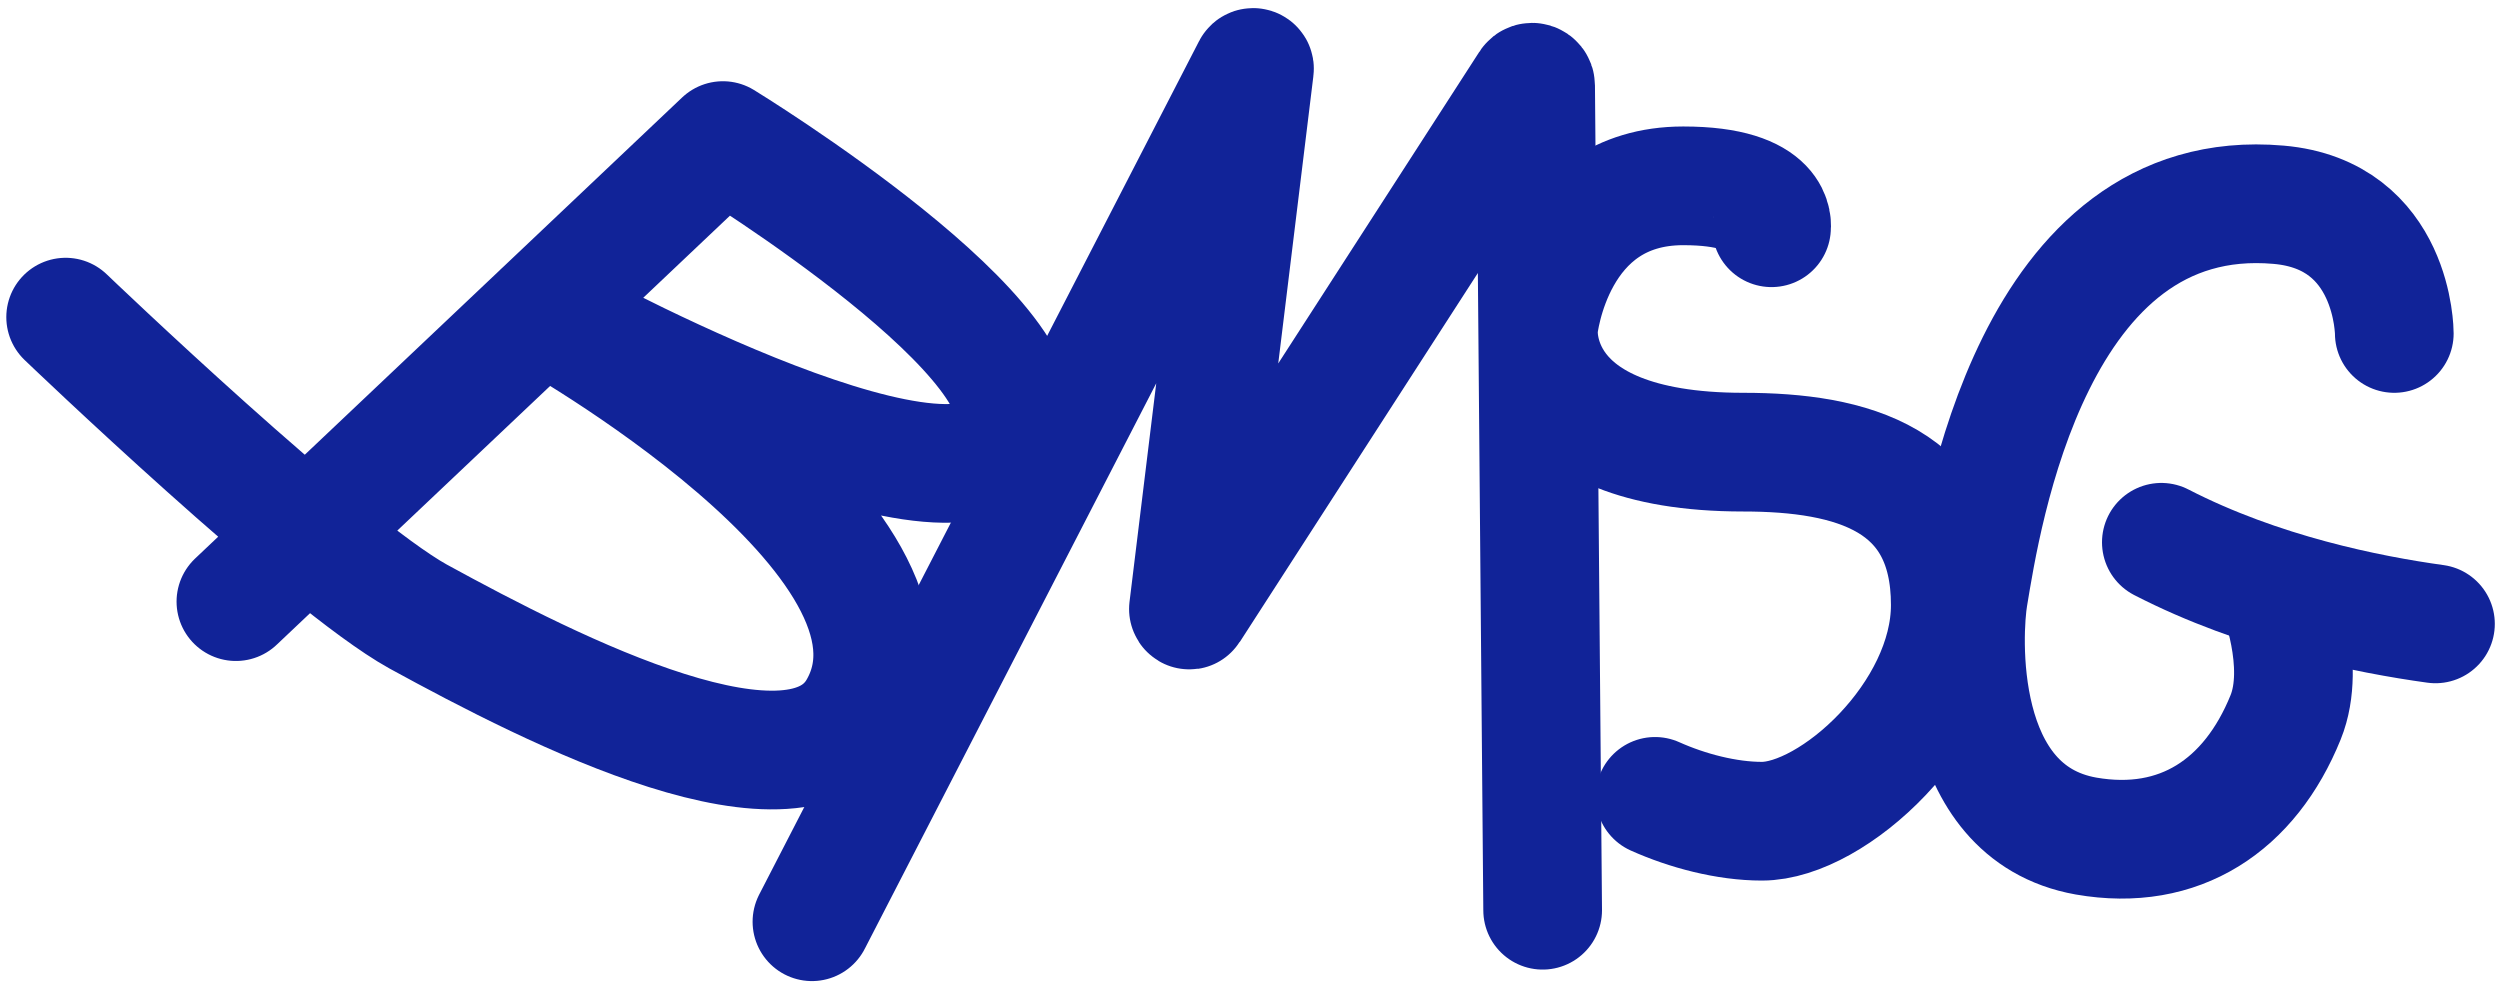
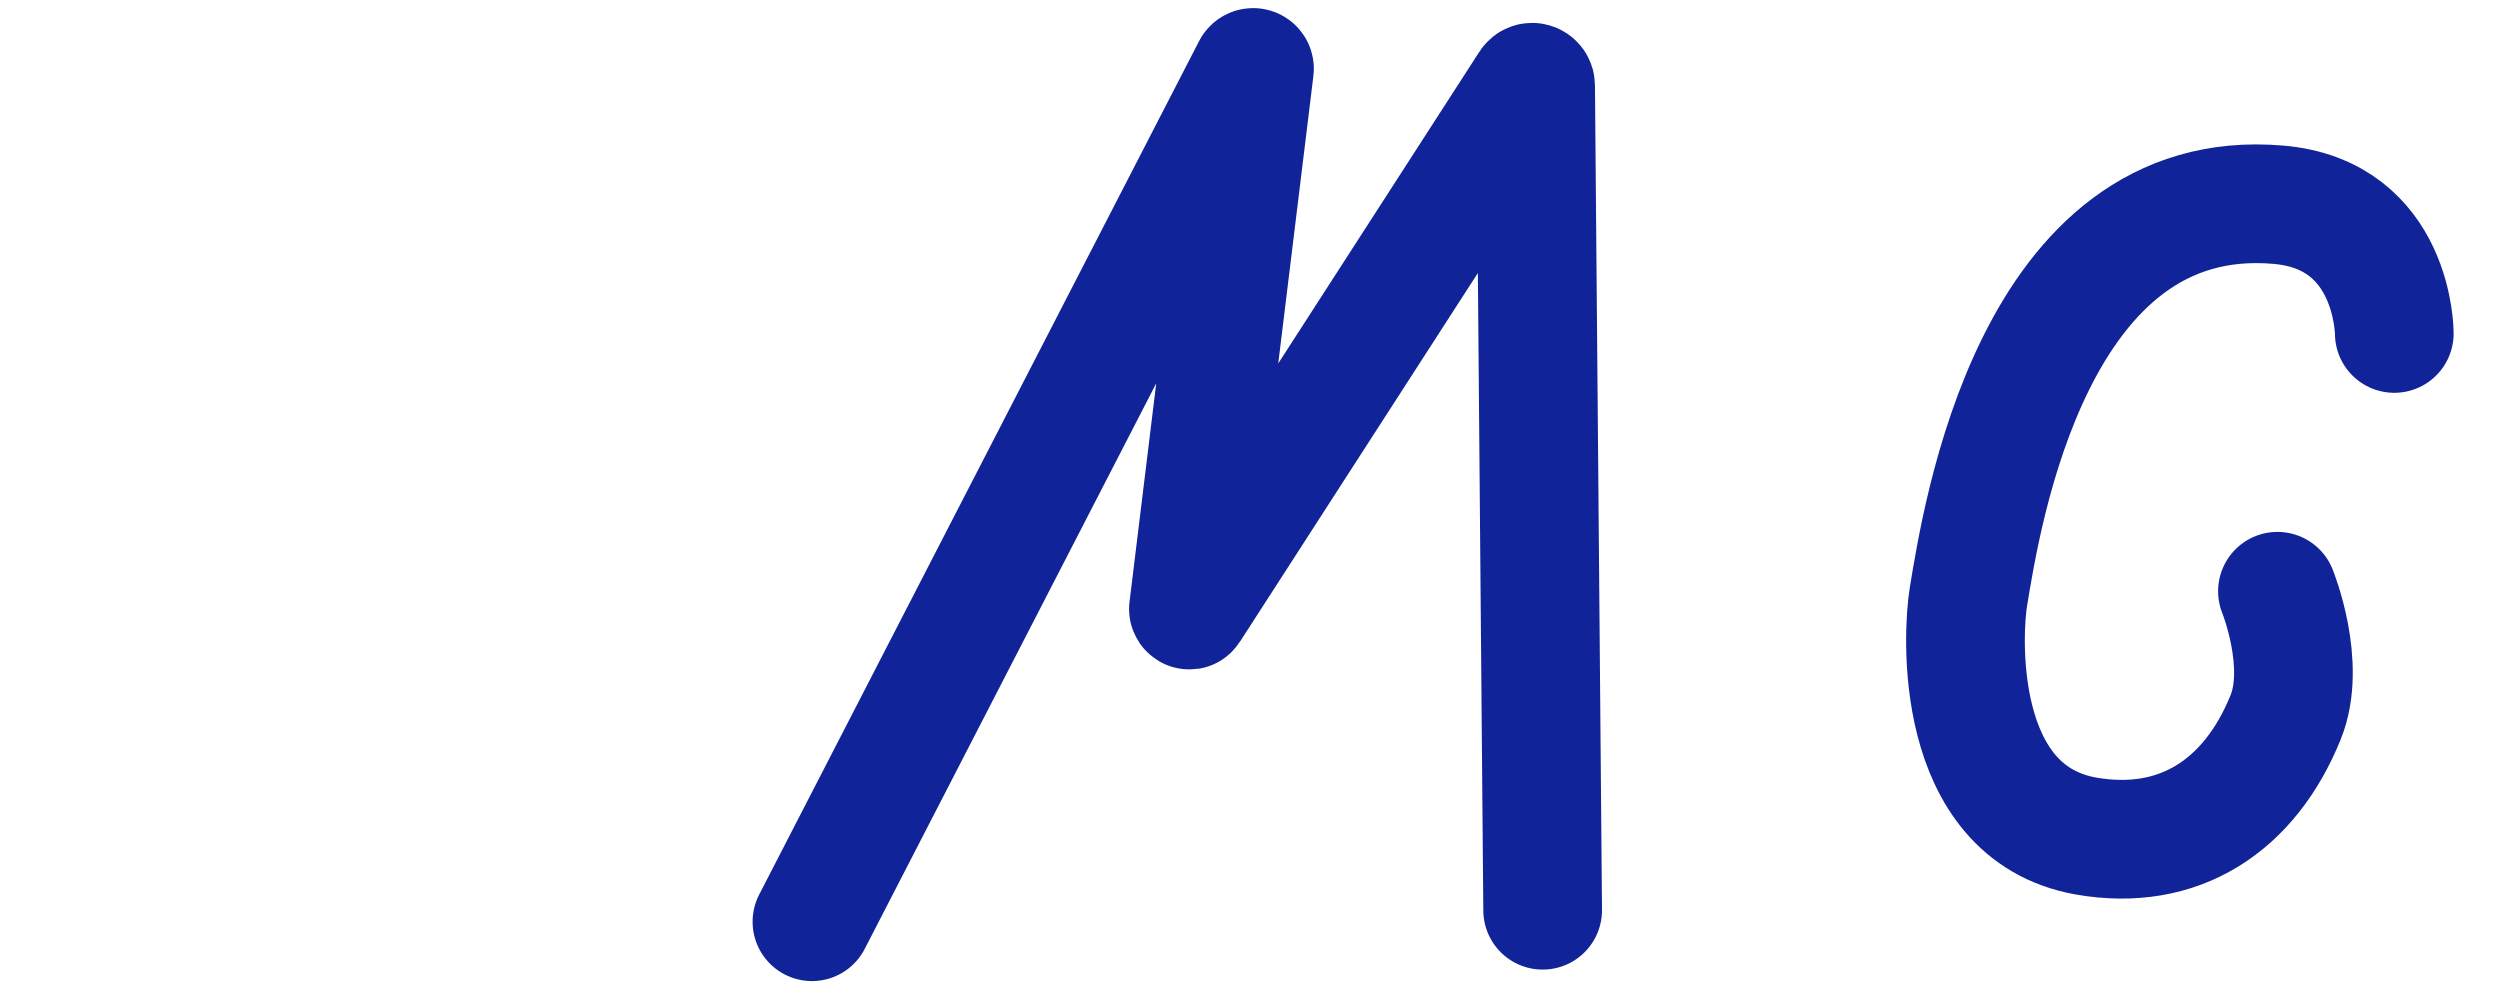
<svg xmlns="http://www.w3.org/2000/svg" version="1.1" id="Warstwa_1" x="0px" y="0px" viewBox="0 0 674 268" style="enable-background:new 0 0 674 268;" xml:space="preserve">
  <style type="text/css">
	.st0{fill:none;stroke:#112398;stroke-width:32;stroke-linecap:round;stroke-linejoin:round;stroke-miterlimit:10;}
</style>
-   <path class="st0" d="M63.6,162.2l84-79.5l47.3-44.8c0,0,91.3,55.9,77.3,79.9c-16.1,27.6-126.1-33.7-126.1-33.7s111.1,61.8,85.3,107  c-16.3,28.6-81.8-4.7-118.7-24.9C87.1,152,17.7,85.5,17.7,85.5" />
  <path class="st0" d="M218.9,248.5L337.5,18.4c0.2-0.4,0.8-0.2,0.7,0.2l-17.8,145.6c0,0.2,0.3,0.4,0.4,0.2l91.5-141.8  c0.5-0.8,1.7-0.4,1.7,0.5l1.9,222.3" />
-   <path class="st0" d="M477.6,61.4c0,0,2-11.3-23.8-11.3c-35.1,0-39,38.1-39,38.1s-3.8,33.7,55.2,33.7c29.4,0,55.8,7.3,55.8,41.2  c0,29.6-31.7,58.3-50.8,58.3c-9.5,0-20.1-2.8-28.8-6.7" />
  <path class="st0" d="M645.5,89.9c0,0,0-32-31.2-34.7c-66.4-5.8-80.1,84.6-83.6,105.6c-1.6,9.4-4.4,58.2,31.7,64.6  c25.2,4.4,44.2-8.3,53.8-32c5.8-14.3-2.2-34-2.2-34" />
-   <path class="st0" d="M582.7,146.2c26.6,13.7,55.8,19.5,73.9,22" />
</svg>